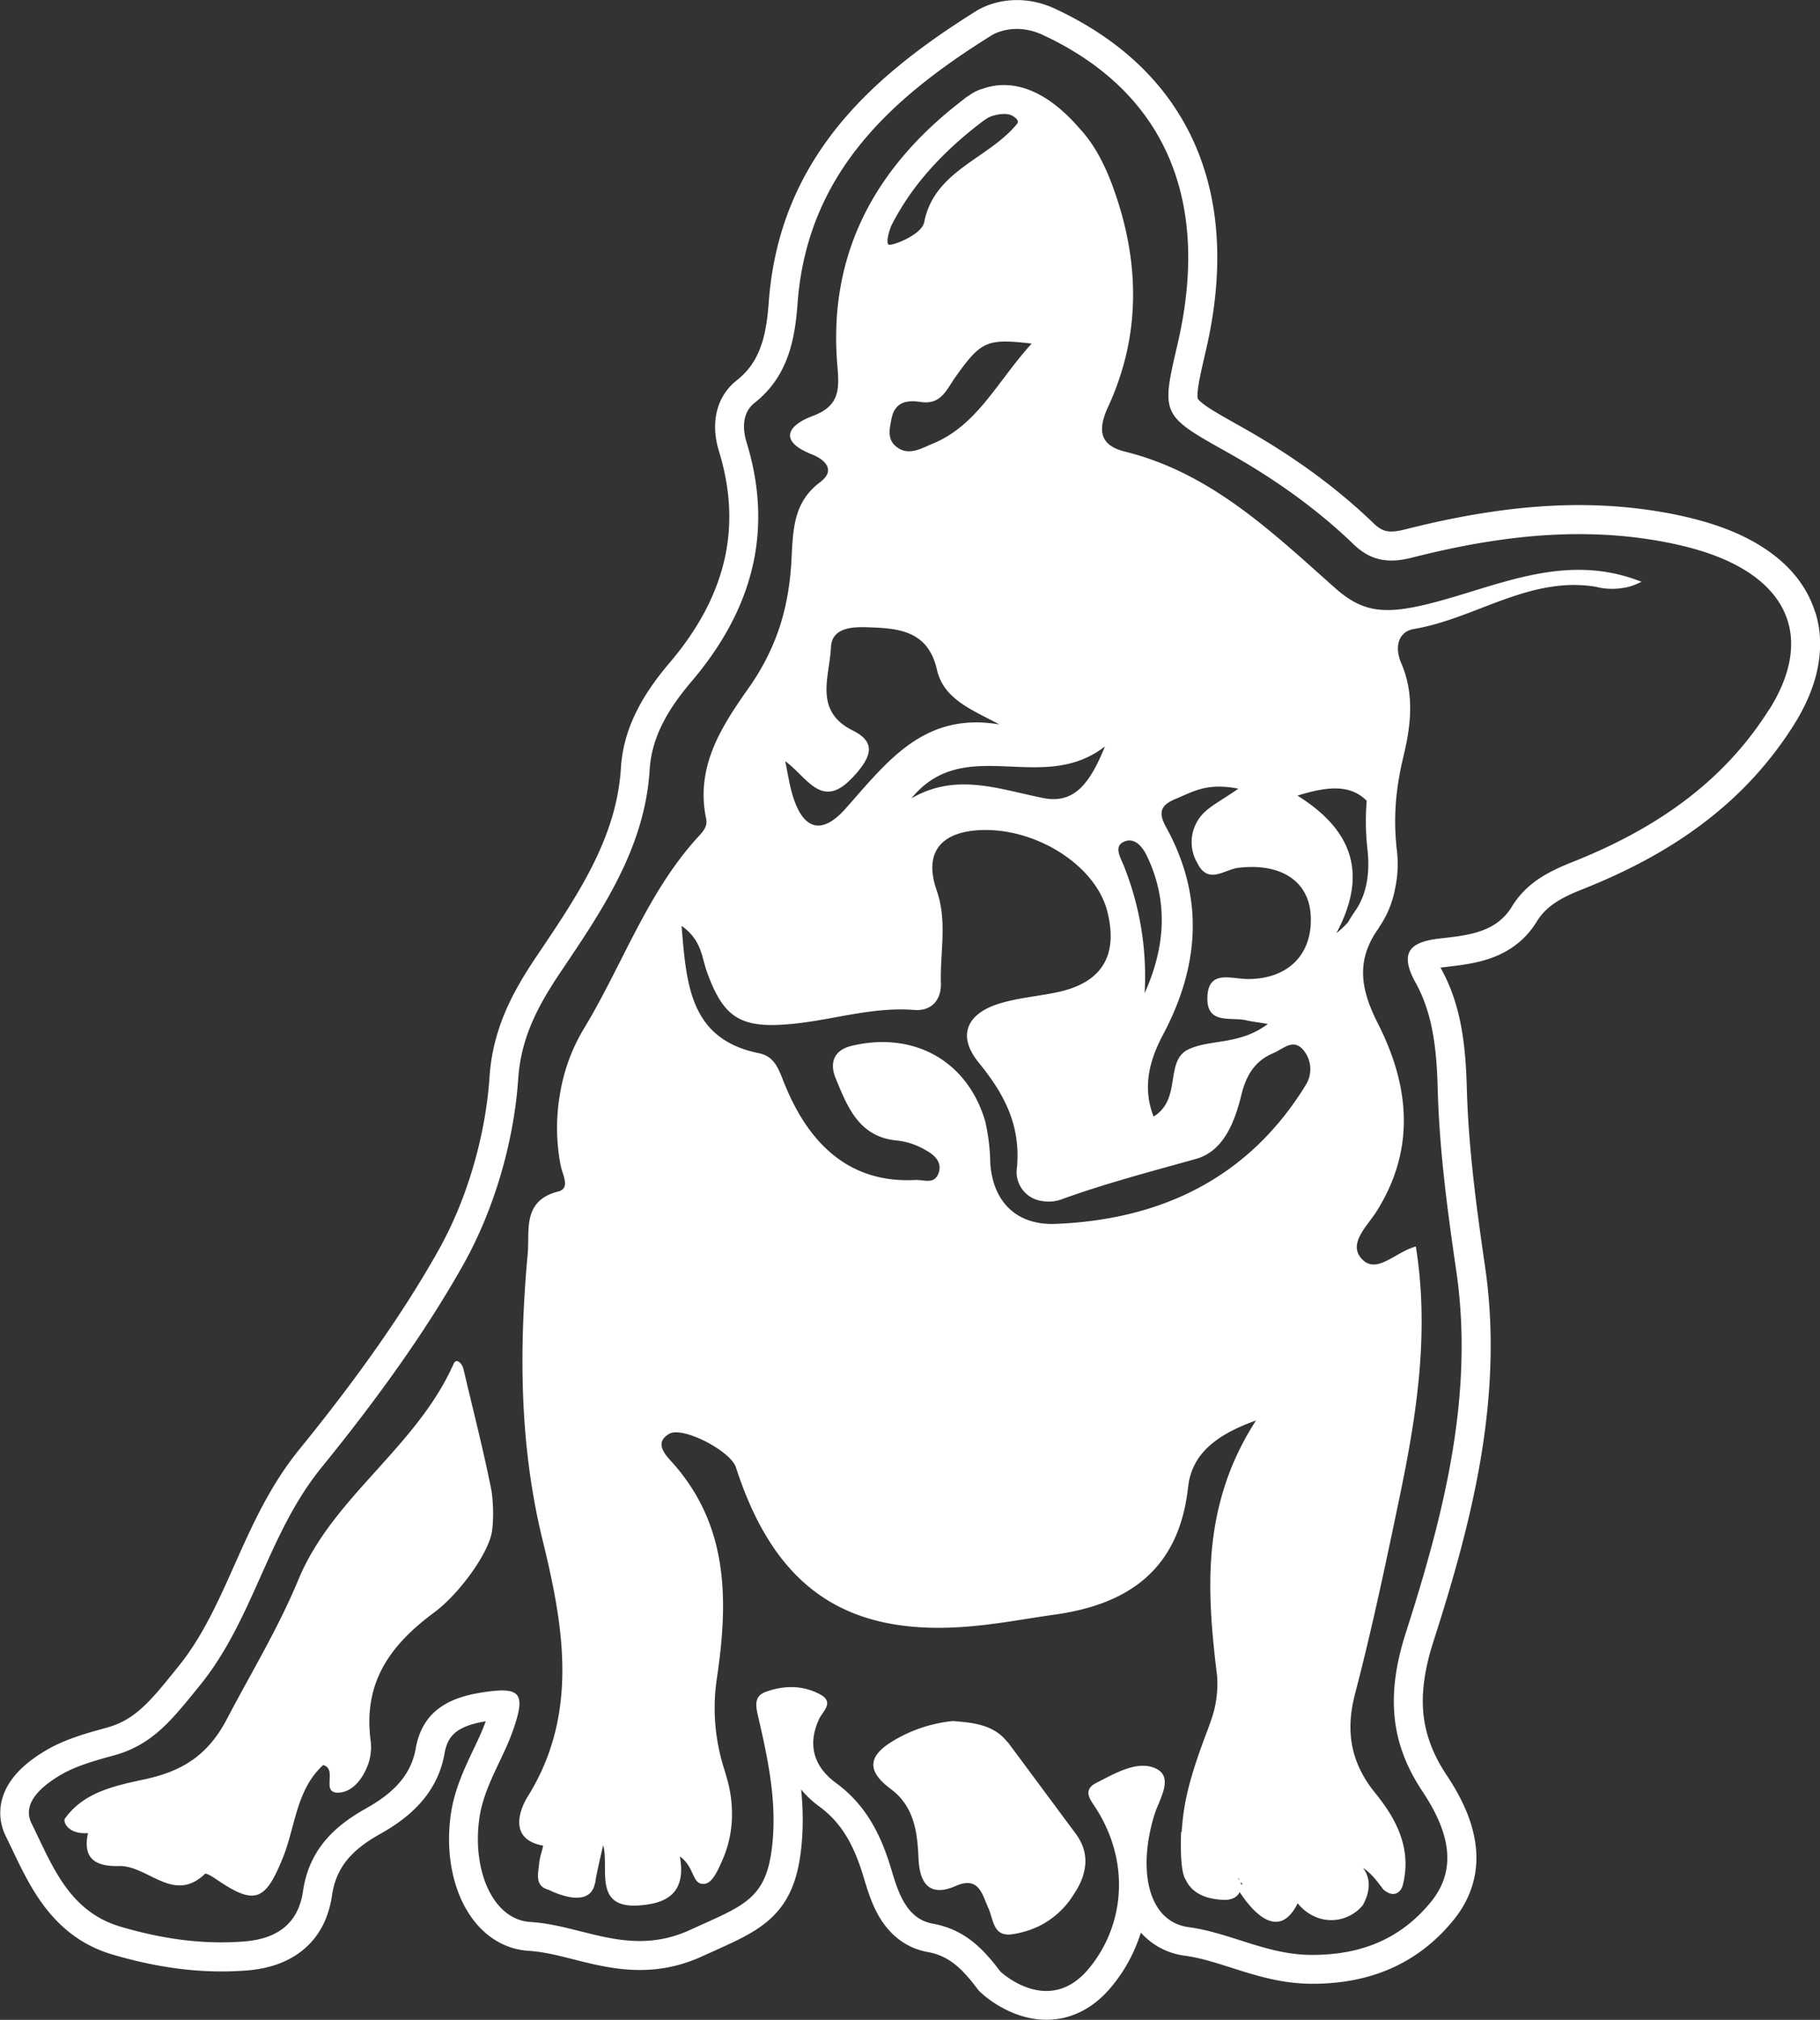
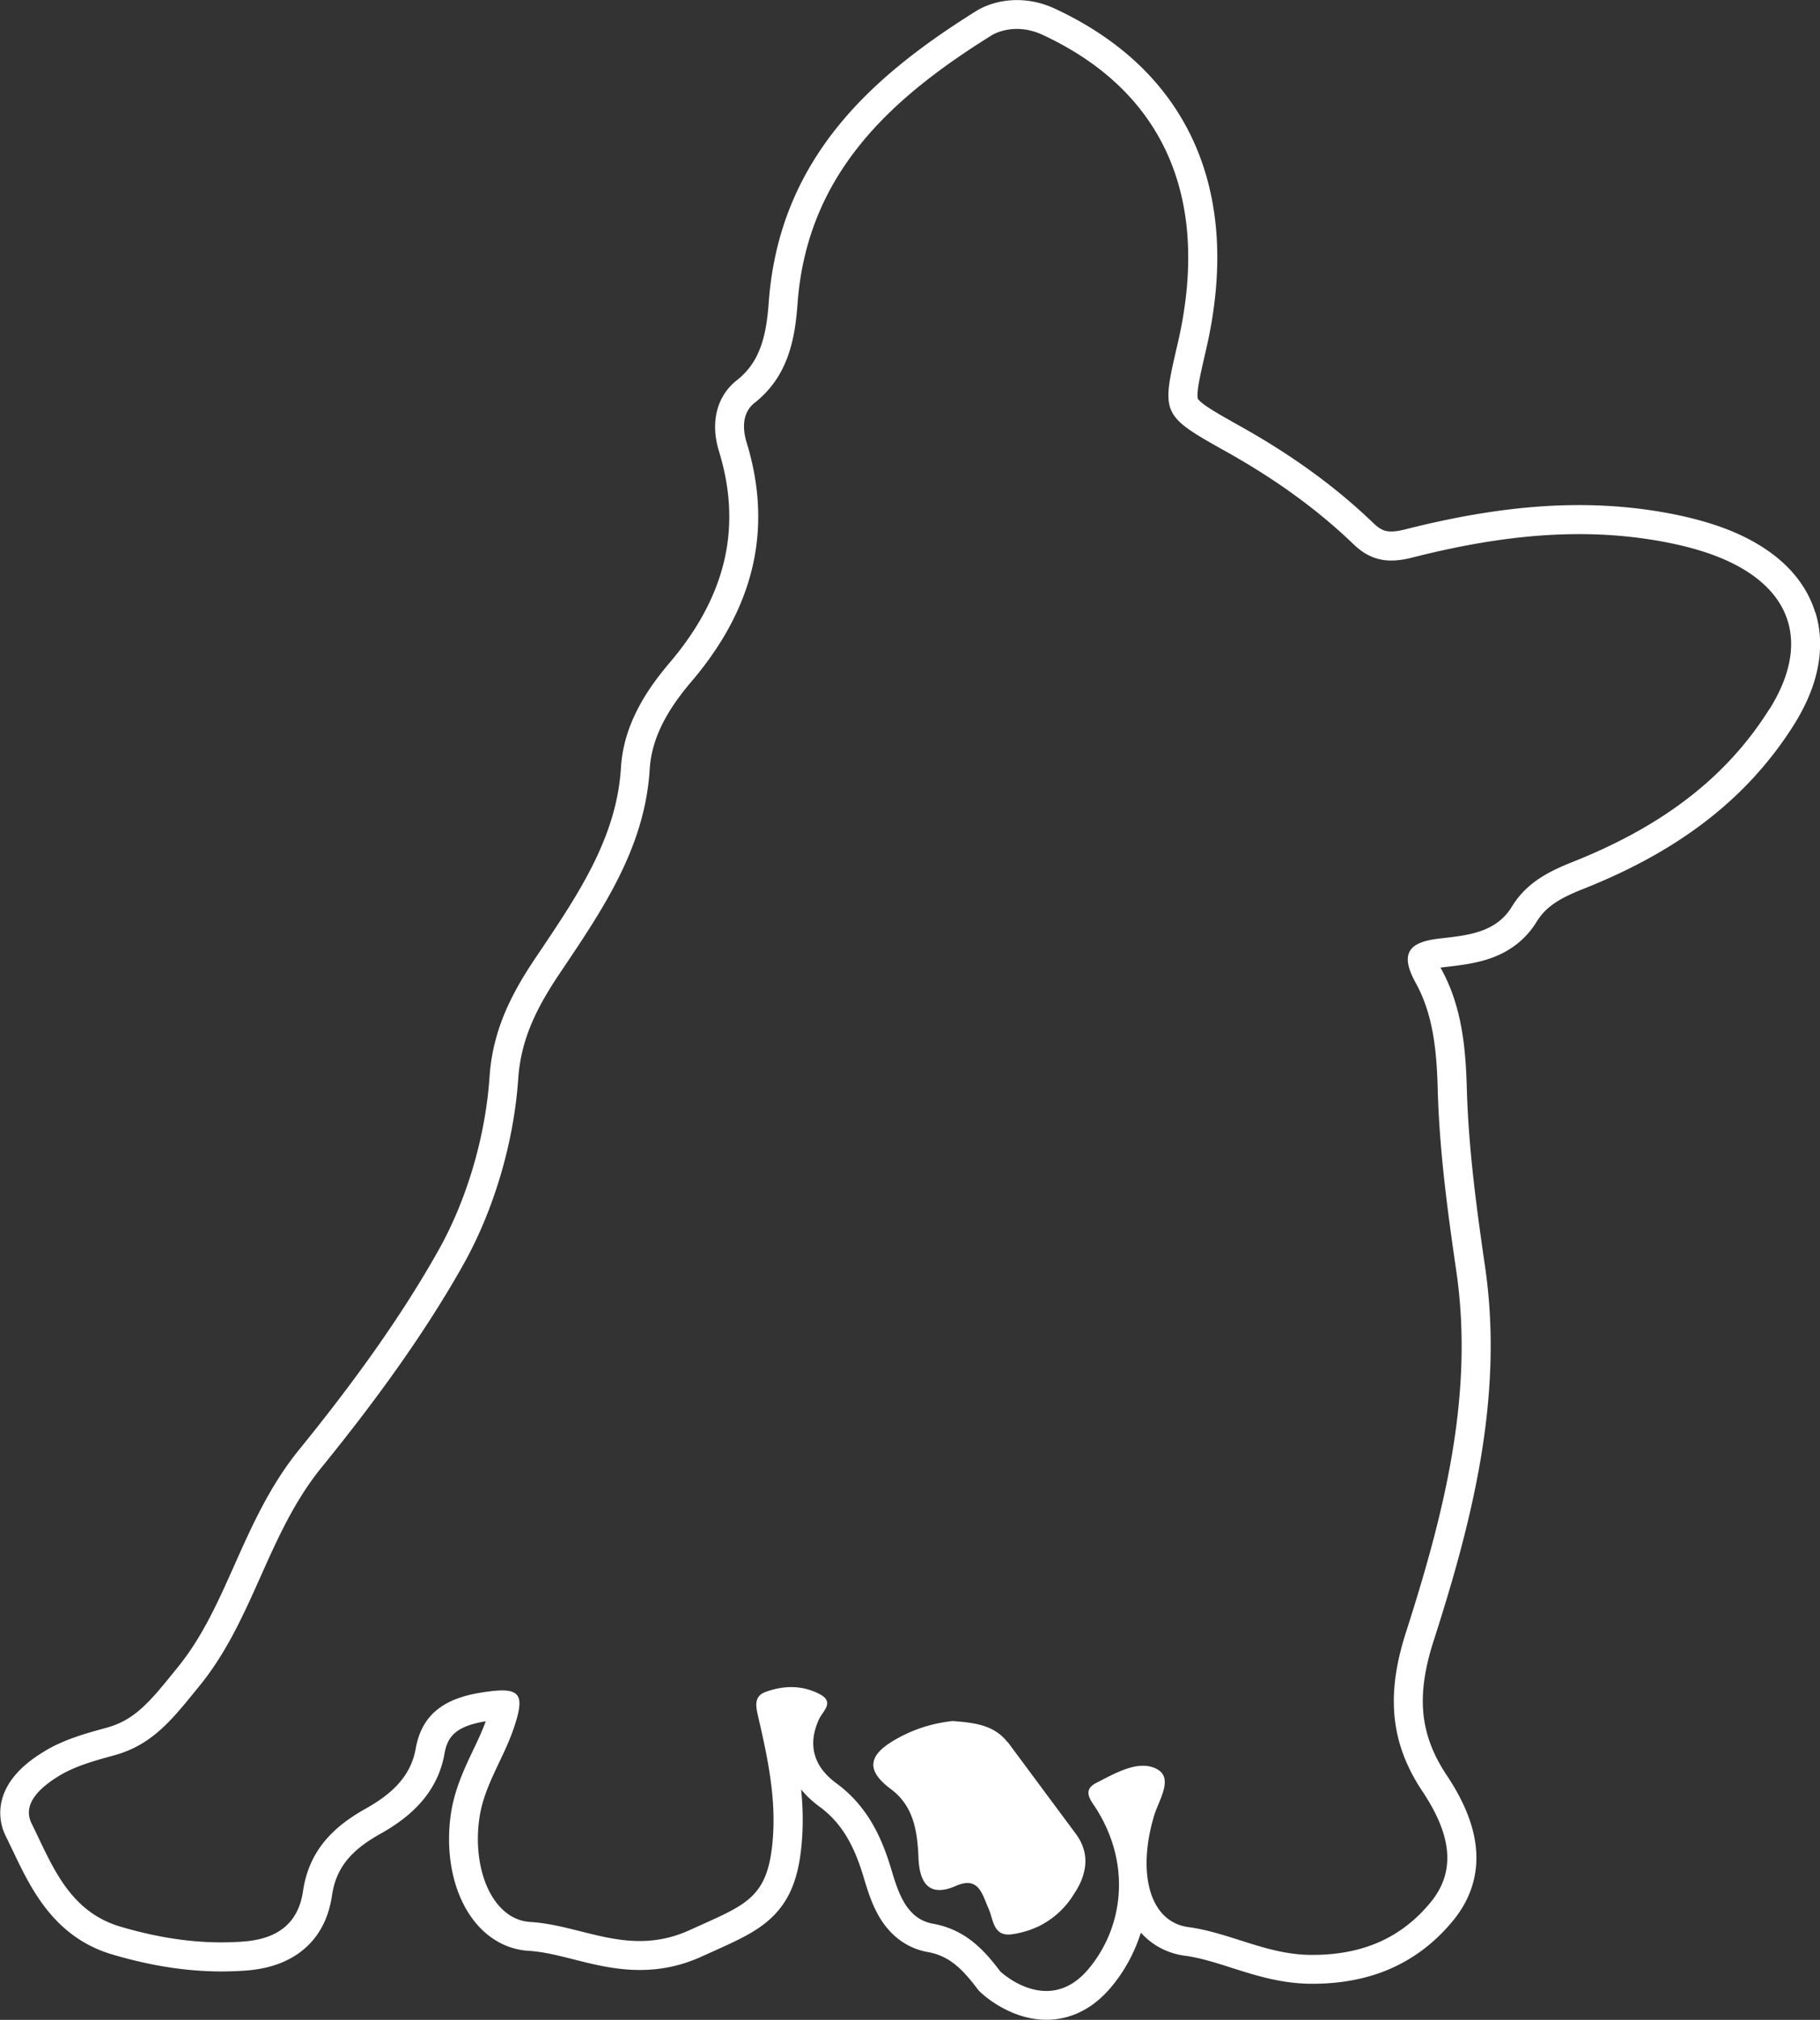
<svg xmlns="http://www.w3.org/2000/svg" viewBox="0 0 223.32 247.78" fill="#fff">
  <rect x="0" y="0" width="223.32" height="247.78" fill="#333333" stroke="none" />
  <path d="M222.74 75.14c-.66-2.13-1.86-4.07-3.58-5.75-1.62-1.58-3.7-2.93-6.18-4.02h0c-2.21-.96-4.75-1.72-7.77-2.32h0c-3.68-.72-7.53-1.09-11.46-1.09-6.47 0-13.47.98-21.4 3-.64.16-1.19.24-1.63.24-.7 0-1.31-.17-2.17-1h0c-4.64-4.47-10.03-8.38-16.46-11.97-1.94-1.09-3.29-1.85-4.19-2.49-.8-.57-.92-.82-.92-.83 0 0-.1-.25.01-1.2.14-1.1.51-2.69.97-4.69l.02-.08c2.22-9.57 1.77-18.04-1.33-25.16-1.57-3.61-3.83-6.85-6.71-9.65-2.85-2.76-6.34-5.12-10.38-7.01-1.55-.74-3.16-1.11-4.78-1.11-2.7 0-4.53 1.05-4.96 1.32-3.56 2.22-6.55 4.32-9.15 6.43-3.12 2.52-5.69 5.06-7.87 7.76-2.43 3.01-4.37 6.26-5.75 9.66-1.5 3.67-2.41 7.67-2.72 11.86h0c-.17 2.44-.49 4.18-1.04 5.63-.62 1.66-1.54 2.92-2.88 3.98-1.37 1.08-2.25 2.57-2.55 4.34-.23 1.35-.11 2.82.36 4.36.74 2.42 1.17 4.82 1.25 7.13.08 2.22-.14 4.43-.67 6.56-.52 2.1-1.34 4.2-2.45 6.24-1.1 2.03-2.52 4.07-4.21 6.05h0c-1.7 2.01-2.98 3.86-3.91 5.69-1.23 2.39-1.89 4.74-2.04 7.18-.24 3.81-1.29 7.5-3.3 11.61-1.85 3.77-4.31 7.43-6.69 10.97l-.46.68c-2.71 4.04-5.27 8.61-5.67 14.63-.5 7.34-2.79 15.12-6.3 21.34-4.16 7.41-9.73 15.38-17.04 24.37-3.62 4.45-5.83 9.4-7.96 14.18-2.05 4.6-3.99 8.94-7.06 12.67h0l-.55.68c-1.38 1.7-2.58 3.17-3.88 4.31-1.29 1.14-2.55 1.83-4.09 2.27l-.36.1c-2.36.65-5.03 1.39-7.39 2.83-1.73 1.05-3 2.13-3.89 3.31-.75.98-1.22 2.03-1.42 3.12a6.41 6.41 0 0 0 .59 4l.82 1.69c1.16 2.44 2.37 4.96 4.16 7.23 2.21 2.8 4.87 4.63 8.15 5.59 4.74 1.39 9.1 2.06 13.35 2.06.99 0 2-.04 2.98-.11 2.83-.21 5.16-1.04 6.93-2.47 1.99-1.6 3.21-3.88 3.63-6.75.24-1.68.84-3.08 1.8-4.29.92-1.15 2.23-2.19 4.01-3.19 2.97-1.66 7.04-4.5 7.99-9.9.36-2.05 1.31-3.36 5.06-3.98-.41 1.15-.95 2.31-1.54 3.53-1.08 2.28-2.31 4.87-2.74 7.87-.73 5.12.39 10.08 2.99 13.26.82 1.01 1.77 1.81 2.82 2.4a8.67 8.67 0 0 0 3.74 1.1h0c1.77.11 3.59.56 5.51 1.05 2.54.64 5.17 1.3 8.13 1.3 2.69 0 5.2-.55 7.68-1.69l1.51-.68c3.12-1.41 5.58-2.52 7.45-4.53 1.99-2.15 2.97-4.92 3.27-9.26.14-2.02.08-4.02-.12-5.99.62.76 1.37 1.47 2.25 2.11 2.54 1.87 4.15 4.43 5.39 8.56l.04.14c.48 1.57 1.01 3.36 2.01 4.99.64 1.04 1.4 1.9 2.27 2.57a8.15 8.15 0 0 0 3.59 1.58h0c2.59.47 4.18 2 6.07 4.5l.18.23.21.2c.36.35 3.67 3.38 8.1 3.38 1.97 0 4.87-.62 7.54-3.56l.03-.03a19.19 19.19 0 0 0 3.33-5.27 20.11 20.11 0 0 0 .68-1.83c.51.57 1.08 1.06 1.72 1.48a8.79 8.79 0 0 0 3.67 1.35h0c1.88.25 3.75.85 5.73 1.48 2.99.95 6.07 1.93 9.71 1.96h.26c3.57 0 6.82-.64 9.65-1.9 2.9-1.29 5.44-3.25 7.57-5.85 1.21-1.47 2.05-3.08 2.49-4.78.41-1.57.48-3.22.21-4.92-.4-2.55-1.55-5.24-3.53-8.2-1.67-2.52-2.6-5.03-2.83-7.67-.22-2.55.19-5.39 1.26-8.71 2.1-6.54 4.42-14.3 5.78-22.33 1.44-8.54 1.62-16.29.53-23.69-1-6.88-2-14.2-2.22-21.56-.13-4.7-.49-10.11-3.17-14.92-.02-.04-.05-.08-.07-.12.11-.02.24-.03.38-.05l.25-.03c1.74-.2 3.7-.42 5.58-1.09 2.44-.87 4.32-2.38 5.6-4.47 1.18-1.93 3-2.94 5.73-4.02 5.61-2.23 10.32-4.79 14.4-7.83 2.25-1.68 4.34-3.53 6.19-5.51 1.95-2.08 3.72-4.37 5.24-6.79 1.46-2.32 2.44-4.64 2.9-6.89.49-2.4.41-4.72-.26-6.88zm-5.65 11.87c-5.77 9.19-14.3 14.82-24.13 18.73-3 1.19-5.67 2.57-7.45 5.48-1.95 3.21-5.45 3.52-8.79 3.9-3.55.4-5.15 1.57-3.02 5.43 2.26 4.06 2.6 8.77 2.72 13.3.22 7.4 1.19 14.67 2.26 21.98 2.26 15.35-1.57 30.07-6.17 44.43-2.31 7.2-2.12 13.25 1.99 19.43 2.87 4.31 4.72 9.21 1.04 13.67-3.62 4.41-8.44 6.5-14.72 6.45-5.42-.04-9.88-2.72-15-3.41-4.86-.66-6.28-6.79-4.2-13.69.57-1.9 2.45-4.61.29-5.72-2.24-1.15-5.07.54-7.41 1.73-1.76.9-.63 2.16-.04 3.08 4.47 6.99 3.36 14.93-1.16 20.04-4.89 5.39-10.56 0-10.56 0-2.13-2.83-4.4-5.16-8.28-5.86-3.31-.6-4.29-3.98-5.14-6.81-1.25-4.16-3.09-7.76-6.69-10.41-2.7-1.97-3.63-4.63-2.12-7.89.44-.95 1.94-2.06.08-3.04-2.14-1.13-4.43-1.09-6.65-.28-1.51.55-1.18 1.85-.89 3.12 1.11 4.79 2.14 9.63 1.8 14.59-.53 7.72-3.25 8.32-10.16 11.48-7.43 3.41-13.17-.58-19.62-.97-4.59-.28-7.16-6.34-6.25-12.72.56-3.93 2.86-7.16 4.13-10.79 1.6-4.59.96-5.39-3.78-4.65-4.13.64-7.35 2.3-8.16 6.89-.64 3.64-3.26 5.76-6.23 7.42-4.04 2.27-6.89 5.23-7.6 10.07-.59 4.04-3.23 5.88-7.32 6.18-5.17.39-10.12-.37-15.06-1.82-6.4-1.88-8.43-7.62-10.93-12.68-1.25-2.52 1.37-4.6 3.39-5.83 2.04-1.24 4.5-1.89 6.85-2.54 4.75-1.33 7.18-4.59 10.31-8.42 6.7-8.17 8.36-18.65 15.03-26.86 6.33-7.79 12.53-16.22 17.39-24.87 3.62-6.43 6.2-14.74 6.75-22.84.33-4.88 2.31-8.76 5.08-12.89 5.09-7.58 10.45-15.28 11.05-25.03.25-4.16 2.46-7.64 5.12-10.78 7.34-8.61 10.17-18.27 6.77-29.34-.58-1.9-.43-3.75.98-4.85 4-3.16 4.94-7.54 5.27-12.15 1.16-15.93 11.41-25.21 23.84-32.95 0 0 1.19-.77 3.07-.77.94 0 2.05.19 3.26.77 14.85 6.95 20.58 20.11 16.48 37.81-2.02 8.68-2.07 8.78 5.84 13.21 5.72 3.19 11.02 6.89 15.73 11.42 2.13 2.06 4.31 2.37 7.16 1.65 10.29-2.62 20.72-3.94 31.3-1.87 2.4.47 4.8 1.12 7.04 2.09 8.51 3.72 10.47 10.52 5.53 18.38zM123.61 213.7c-1.66-2.14-4.17-2.38-6.72-2.58-2.38.26-4.68.95-6.86 2.18-1.58.89-2.61 1.78-2.82 2.78-.23 1 .37 2.09 2.09 3.38 2.8 2.08 3.26 5.13 3.4 8.41.1 2.74 1.04 5.03 4.58 3.48 2.85-1.26 3.25 1.09 4 2.73.62 1.37.56 3.41 2.72 3.22.63-.07 1.23-.21 1.83-.38.45-.13.88-.29 1.3-.48.1-.05.21-.08.31-.13.02 0 .03-.02.05-.03 1.73-.86 3.22-2.19 4.25-3.88.59-.87 1.04-1.77 1.26-2.7.39-1.53.18-3.11-.94-4.67l-8.43-11.36z" />
-   <path d="M201.4 71.36c-9.95-3.94-18.68 1.16-27.44 3.02-4.57.97-7.08.47-10.13-2.24-7.74-6.86-15.22-14.12-25.79-16.74-2.15-.53-3.06-1.6-2.76-3.43.1-.6.33-1.29.69-2.07 1.05-2.27 1.81-4.56 2.32-6.86 1.51-6.9.66-13.9-2-20.83-.2-.52-.42-1.03-.65-1.54-.05-.11-.11-.22-.16-.33-.81-1.72-1.81-3.31-3.1-4.68-4.96-5.68-9.19-5.7-11.81-4.77-.54.14-1.05.4-1.67.82-.25.15-.48.33-.7.51l-.45.35c-7.91 6.16-13.07 13.67-14.64 22.77-.53 3.04-.65 6.26-.35 9.66.1 1.12.14 2.08-.01 2.92-.26 1.37-1.07 2.38-3.08 3.13-1.48.56-2.54 1.31-2.7 2.13-.18.82.53 1.72 2.63 2.55 1.17.46 2.13 1.22 1.99 2.13-.07.41-.37.84-.97 1.3-2.07 1.55-2.85 3.48-3.18 5.57-.2 1.26-.25 2.57-.32 3.91 0 .08-.01.15-.01.23-.16 2.81-.62 5.52-1.47 8.12a28.01 28.01 0 0 1-2.94 6.15c-.17.26-.33.53-.51.79-2.37 3.36-4.75 6.78-5.56 10.72-.37 1.8-.42 3.7.01 5.76a1.75 1.75 0 0 1 .02.68c-.11.62-.55 1.09-1 1.57-6.26 6.85-9.26 15.66-13.97 23.45a22.5 22.5 0 0 0-2.98 8.11c-.5 2.86-.48 5.81.08 8.71.12.72.66 1.79.51 2.52-.08.33-.31.59-.8.71-1.96.49-2.87 1.49-3.3 2.69-.55 1.53-.3 3.39-.45 4.96-1.07 11.76-1.02 23.45 1.82 35.08 1.95 7.97 3.52 16.04 1.47 23.89a26.18 26.18 0 0 1-.58 1.91v.02c-.67 1.95-1.58 3.89-2.79 5.81-.02.03-.04.08-.06.11-.37.63-2.7 4.92 2.04 5.78-.03.1-.05.21-.07.31-.15.57-.34 1.16-.4 1.69 0 .02-.01.04-.01.06l-.06.57c-.16 1.2-.32 2.4 1.26 2.8.04.02.06.04.09.05 1.94.92 4.85 1.7 5.49-.64.32-1.16-.27.84 1.06-4.9.79 2.73-1.31 7.8 4.4 7.39 2.29-.16 4.19-.78 4.88-2.64.32-.84.39-1.94.13-3.36 1.92 1.3 1.43 3.7 3.19 3.32.75-.17 1.38-1.41 1.84-2.45.07-.15.14-.31.2-.45a13.92 13.92 0 0 0 1.15-6.33c-.05-1.25-.26-2.5-.62-3.72l-.22-.78c-1.22-3.73-1.58-7.51-1-11.43 1.42-9.54 1.5-18.84-5.61-26.65-.6-.66-1.45-1.61-1.09-2.5.13-.3.39-.59.85-.86 1.66-.97 7.55 2.11 8.19 4.11 4.9 15.16 13.97 21.09 29.79 19.41 3.15-.33 6.25-.91 9.38-1.35 8.03-1.13 13.66-4.63 15.67-12.14.29-1.07.5-2.23.64-3.47a16.42 16.42 0 0 1 .11-.74 6.23 6.23 0 0 1 .15-.62c0-.02.01-.05.02-.07.92-3.2 3.7-5.21 8.06-6.77-2.11 3.26-3.49 6.52-4.35 9.78-1.91 7.18-1.31 14.35-.43 21.56a13.45 13.45 0 0 1-.37 4.24c-.21.79-.49 1.57-.79 2.37-.96 2.55-1.89 5.13-2.5 7.76-.36 1.56-.59 3.14-.68 4.76h-.07s-.25 4.75.57 5.89h0c.51 1.1 1.7 2.28 4.43 2.44 0 0 1.64.22 2.18-.95 1.37 2.1 4.71 6.24 7.12 1.38.6.75 1.37 1.34 2.26 1.7 2.06.83 4.35.19 5.73-1.46.69-1.26 1.21-3.03.02-4.59 1.01.67 1.75 1.64 2.43 2.57.07.09.12.13.21.2 1.17.91 2.02.25 2.26-.69v-.02c1.09-4.34-.74-7.97-3.35-11.18-3.04-3.72-3.74-7.59-2.51-12.27 2.08-7.97 3.78-16.04 5.46-24.12 2.1-10.07 3.67-20.2 1.99-30.71-2.55.68-4.78 3.46-6.61 1.55-.67-.7-.75-1.45-.52-2.2.38-1.26 1.6-2.53 2.29-3.63 1.22-1.93 2.08-3.86 2.62-5.79 1.64-5.79.46-11.58-2.44-17.29-1.54-3.05-2.34-5.82-1.44-8.71.3-.96.79-1.94 1.51-2.94.05-.08.09-.16.14-.24a12.25 12.25 0 0 0 1.88-4.55 14.35 14.35 0 0 0 .18-5.27v-.09c0-.08-.01-.15-.02-.23a30.26 30.26 0 0 1 0-5.55c.15-1.58.42-3.16.78-4.73a6.96 6.96 0 0 0 .1-.44c.47-1.91.81-3.83.83-5.74s-.27-3.8-1.08-5.67c-.33-.75-.46-1.49-.41-2.13.1-1.08.75-1.9 1.96-2.1 7.55-1.28 14.16-6.52 22.32-5.18a7.86 7.86 0 0 0 3.2.16c.11-.01.22-.03.33-.05.02 0 .05 0 .07-.01.43-.08.86-.21 1.31-.4.23-.09.46-.2.68-.31h-.02s.02 0 .02-.01zm-49.5 159.12s.04-.04.06-.07c.05.09.1.18.16.26l-.22-.2zm.36.66c0-.09 0-.19-.02-.29.08.11.15.21.24.32l-.21-.02zm-14.4-127.86h0c1.31-.63 2.3.54 2.85 1.68 2.72 5.66 2.25 11.28-.26 16.88.31-5.39-.59-10.79-2.62-15.79-.42-.98-1.12-2.22.03-2.77zm-2.28-11.72h0c-1.85 4.6-3.8 7.08-7.55 6.34-5.39-1.06-10.69-3.18-16.2.04 6.54-8.02 16.02-.34 23.75-6.38zM109.4 27.61a32.12 32.12 0 0 1 4.09-6.11c1.8-2.13 3.96-4.18 6.43-6.11.53-.41 1.11-.85 1.44-1.01a5.1 5.1 0 0 1 .58-.21c.45-.12 1.56-.37 2.28.03 0 0 .97.52.59.97-3.48 4.32-10.17 5.7-11.41 12.1-.32 1.58-4.12 3-4.39 2.72-.27-.27 0-1.46.39-2.39zm17.2 14.53c-4.26 4.67-6.66 10.04-12.19 12.3-1.35.55-2.93 1.57-4.45.34-1.13-.91-.81-2.18-.57-3.41.41-2.11 1.94-2.31 3.58-2.06 2.54.39 3.2-1.58 4.3-3.11 3.13-4.37 3.82-4.69 9.34-4.05zM104.97 95h0c1.79-2.07 2.68-3.9-.32-5.38-4.88-2.42-2.83-6.67-2.69-10.23.11-2.49 2.83-2.5 4.58-2.44 3.65.13 7.33.36 8.43 5.22.82 3.6 4.27 4.89 7.67 6.7-9.34-1.6-13.86 4.69-18.93 10.37-2.96 3.31-5.26 2.5-6.51-1.87-.37-1.31-.57-2.66-.85-4 2.88 2.14 4.6 6.26 8.61 1.62zm55.14 38.28h0c-7.05 11.34-17.76 16.36-30.67 16.86-.62.02-1.24-.01-1.86-.11-3.46-.54-5.77-3.09-6.07-7.32-.02-1.75-.24-3.49-.63-5.19-2.2-7.44-8.81-11.03-16.36-9.23-2.52.6-2.63 2.45-1.98 3.99 1.45 3.52 2.87 7.26 7.64 7.64a8.88 8.88 0 0 1 3.42 1.18c1.09.59 2.13 1.54 1.5 2.97-.56 1.24-1.8.62-2.8.68-9.09.48-13.6-5.79-16.03-11.77-.7-1.72-1.14-3.37-3.15-3.78-8.41-1.71-8.89-8.27-9.49-15.62 2.45 1.71 2.46 3.8 3.08 5.55 2.04 5.72 4.13 7.06 10.31 6.49 5.07-.46 9.97-2.14 15.15-1.73 2.28.18 3.34-1.4 3.28-3.27-.12-3.79.82-7.56-.52-11.4-1.58-4.55.42-7.1 5.17-7.38 6.91-.39 14.3 4.26 15.76 9.93 1.39 5.45-.66 8.8-6.14 9.95-2.41.51-4.9.69-7.22 1.43-3.88 1.24-5.09 3.92-2.4 7.21 3.11 3.82 5.17 7.65 4.68 12.89-.29 1.96 1.06 3.78 3.01 4.07a.5.5 0 0 1 .12.02c.79.13 1.61.05 2.36-.22 5.43-1.97 10.97-3.41 16.5-4.96 3.35-.94 4.74-4.51 5.55-7.85.57-2.32 1.6-4.15 3.94-5.13 1.25-.53 2.43-1.86 3.69-.34a3.65 3.65 0 0 1 .14 4.45zm-6.95-13.18h0c-2.14 0-5.02-1.25-5.01 2.45.01 3.14 2.91 2.18 4.75 2.61.68.16 1.36.23 2.67.45-3.49 2.62-7.01 1.84-9.73 3.11-2.98 1.4-.78 6.11-4.29 8.25-1.45-3.71-.41-7.08 1.14-10.01 4.54-8.54 5.09-17.01.36-25.55-1.11-2.02-.35-2.78 1.35-3.47 1.89-.77 3.67-1.97 7.55-1.19-2.06 1.44-3.48 2.11-4.45 3.19-1.45 1.63-1.7 4.01-.6 5.9 1.33 2.74 3.32.83 5.02.62 5.15-.63 8.62 1.56 8.9 5.71.32 4.78-2.64 7.91-7.66 7.93zm13.07-8.27a14.05 14.05 0 0 0-.82 1.3c-.45.5-.92.95-1.43 1.34h0c3.66-6.85 2.42-12.38-4.78-16.87 3.6-1.12 6.44-1.43 8.5.63-.16 2.03-.13 3.99.09 5.93h0c.35 3.15-.17 5.72-1.56 7.67zM60.31 182.88c-.99-5.02-2.29-9.99-3.45-14.98-.2-.64-.61-.99-.88-.92-.04 0-.19.05-.32.32-4.55 10.26-14.83 16.31-19.03 26.44-2.52 6.07-5.82 11.46-8.8 17.16-2.32 4.43-5.49 6.38-10.03 7.36-3.37.73-6.92 1.43-9.3 4.15-.19.22-.37.46-.55.7-.06.09-.08.29.09.66.72 1.31 2.7 1.11 2.76 1.1-.15.66-.19 1.22-.14 1.69.2 2.07 2.11 2.39 3.96 2.35 3.56-.07 6.67 4.66 10.53.96.13-.12.89.32 1.28.59 4.8 3.29 6.1 2.86 8.3-2.63 1.52-3.77 1.6-8.22 4.88-11.27.03-.03.06-.04.09-.03.45.14.63.43.72.79l.03.18v.06c.04.5-.05 1.06 0 1.5v.06c0 .05.01.09.03.14.01.06.03.11.05.16 0 0 0 .02.01.03.14.31.45.5 1.12.45 1.6-.14 2.72-1.58 3.35-3.07.29-.65.45-1.34.5-2.05a3.93 3.93 0 0 0 0-.84v-.18c-1.01-7.11 2.12-11.79 7.77-15.96 3.03-2.24 6.75-7.31 7.1-10.04.32-2.46-.07-4.89-.07-4.89z" />
</svg>